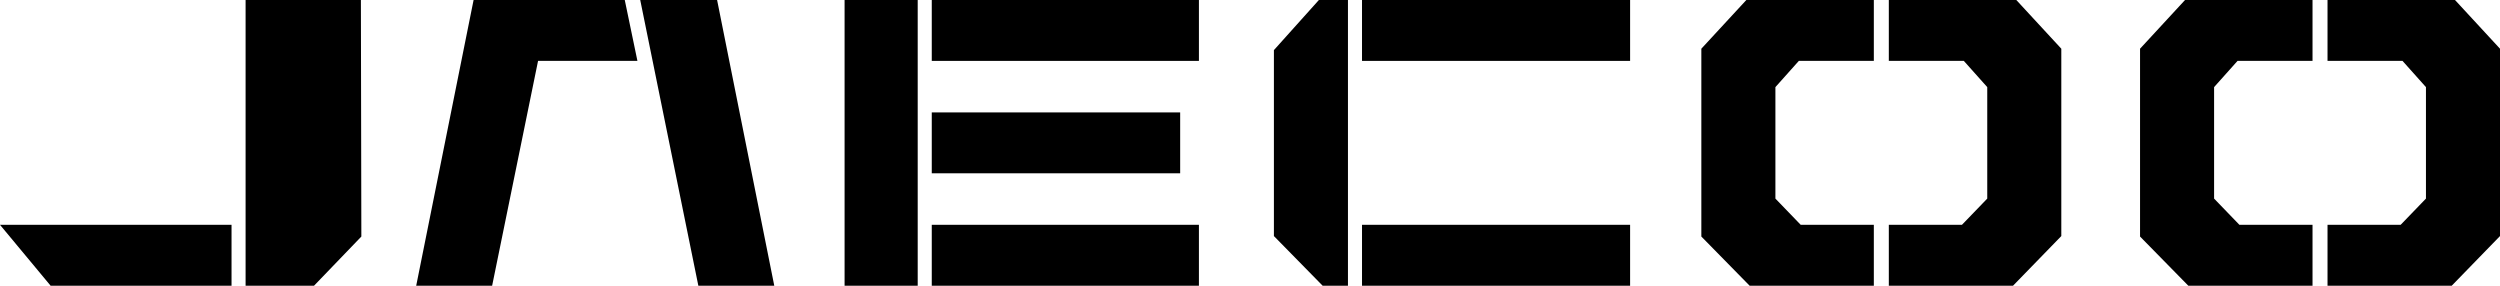
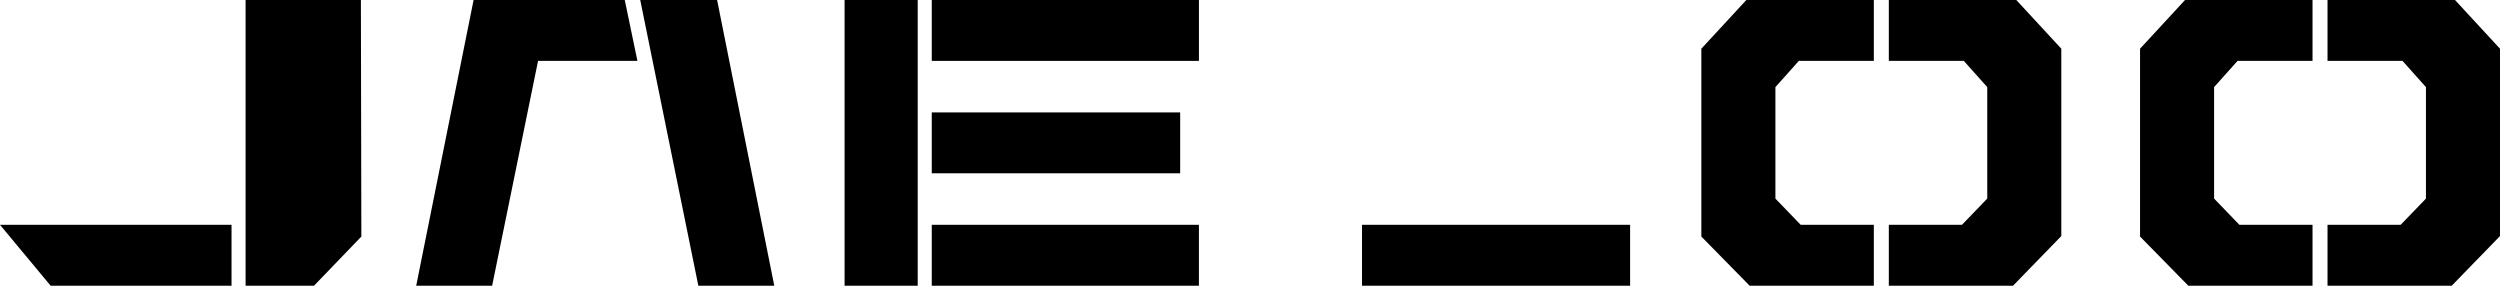
<svg xmlns="http://www.w3.org/2000/svg" width="210" height="24" viewBox="0 0 210 24" fill="none">
  <path d="M4.252 24L0 18.885H19.449V24H4.252Z" fill="black" />
  <path d="M26.378 24H20.63V0H30.315L30.354 19.869L26.378 24Z" fill="black" />
  <path d="M65.039 24H58.661L53.779 0H60.236L65.039 24Z" fill="black" />
  <path d="M70.945 0H77.087V24H70.945V0Z" fill="black" />
  <path d="M78.268 18.885H100.709V24H78.268V18.885Z" fill="black" />
  <path d="M78.268 9.443H99.134V14.557H78.268V9.443Z" fill="black" />
  <path d="M78.268 0H100.709V5.115H78.268V0Z" fill="black" />
-   <path d="M113.228 24V0H110.787L107.008 4.21V19.829L111.102 24H113.228Z" fill="black" />
  <path d="M114.409 18.885H136.929V24H114.409V18.885Z" fill="black" />
-   <path d="M114.409 0H136.929V5.115H114.409V0Z" fill="black" />
  <path d="M151.102 5.115H157.402V0H146.693L142.913 4.092V19.869L146.969 24H157.402V18.885H151.26L149.134 16.682V7.318L151.102 5.115Z" fill="black" />
  <path d="M187.953 5.115H194.252V0H183.543L179.764 4.092V19.869L183.819 24H194.252V18.885H188.11L185.984 16.682V7.318L187.953 5.115Z" fill="black" />
  <path d="M164.961 5.115H158.661V0H169.37L173.15 4.092V19.829L169.094 24H158.661V18.885H164.803L166.929 16.682V7.318L164.961 5.115Z" fill="black" />
  <path d="M201.811 5.115H195.512V0H206.22L210 4.092V19.829L205.945 24H195.512V18.885H201.654L203.78 16.682V7.318L201.811 5.115Z" fill="black" />
  <path d="M41.339 24H34.961L39.782 0H52.48L53.543 5.115H45.197L41.339 24Z" fill="black" />
</svg>